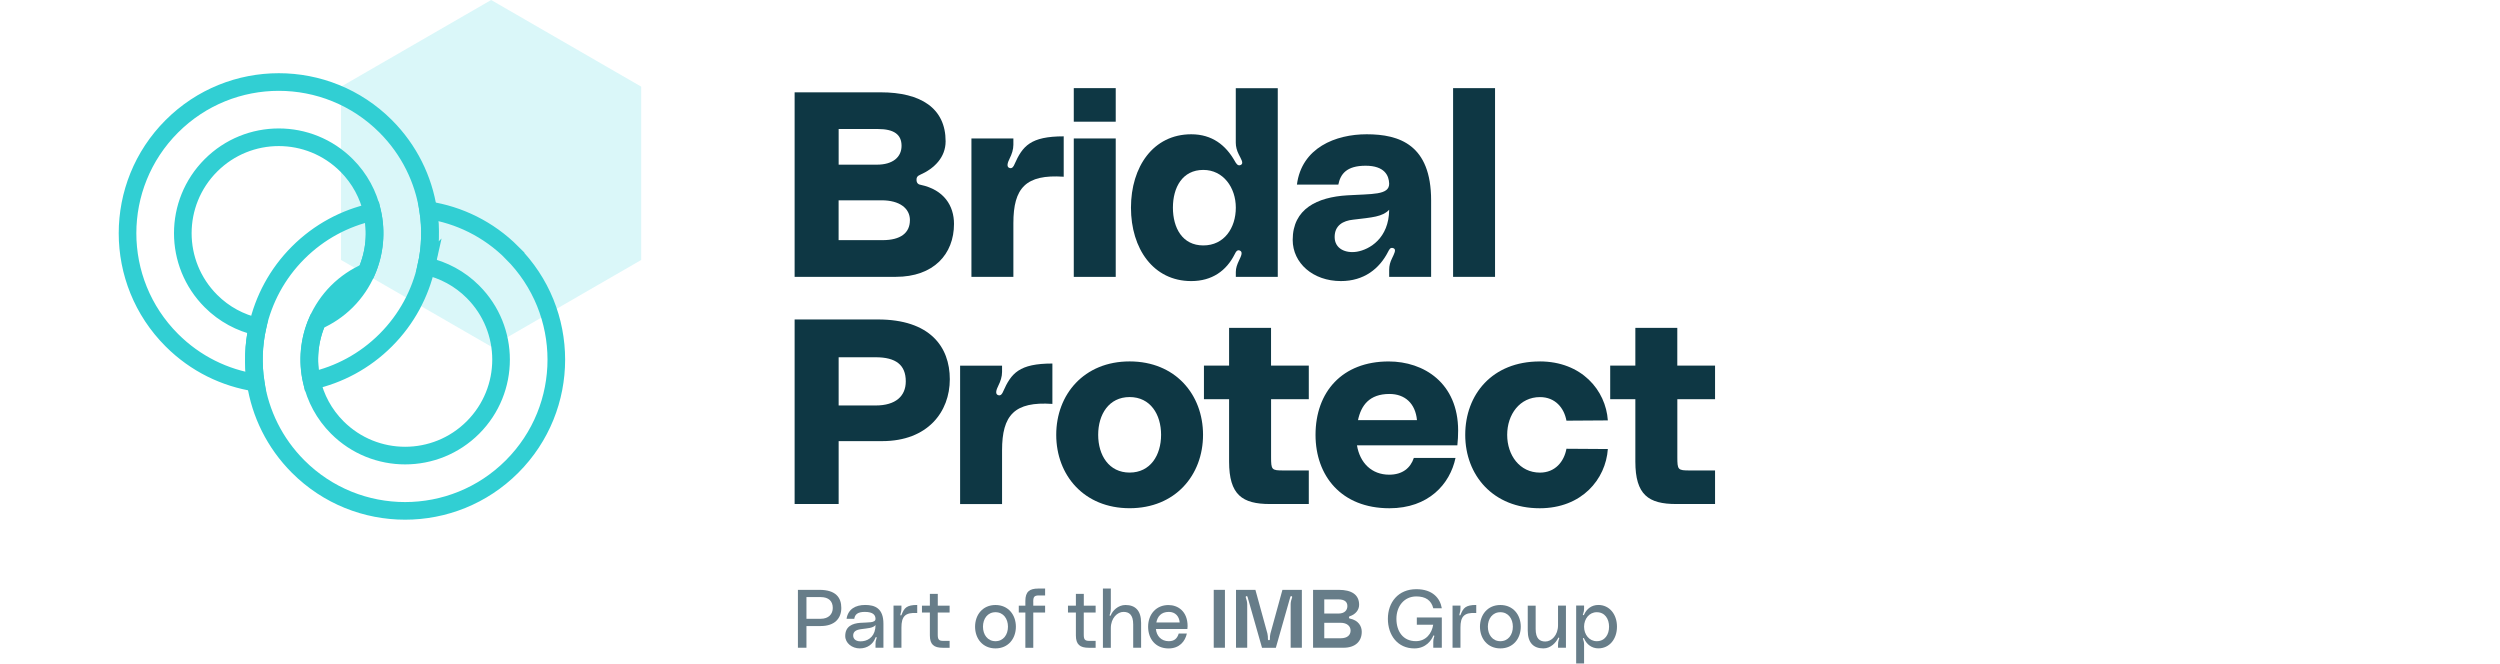
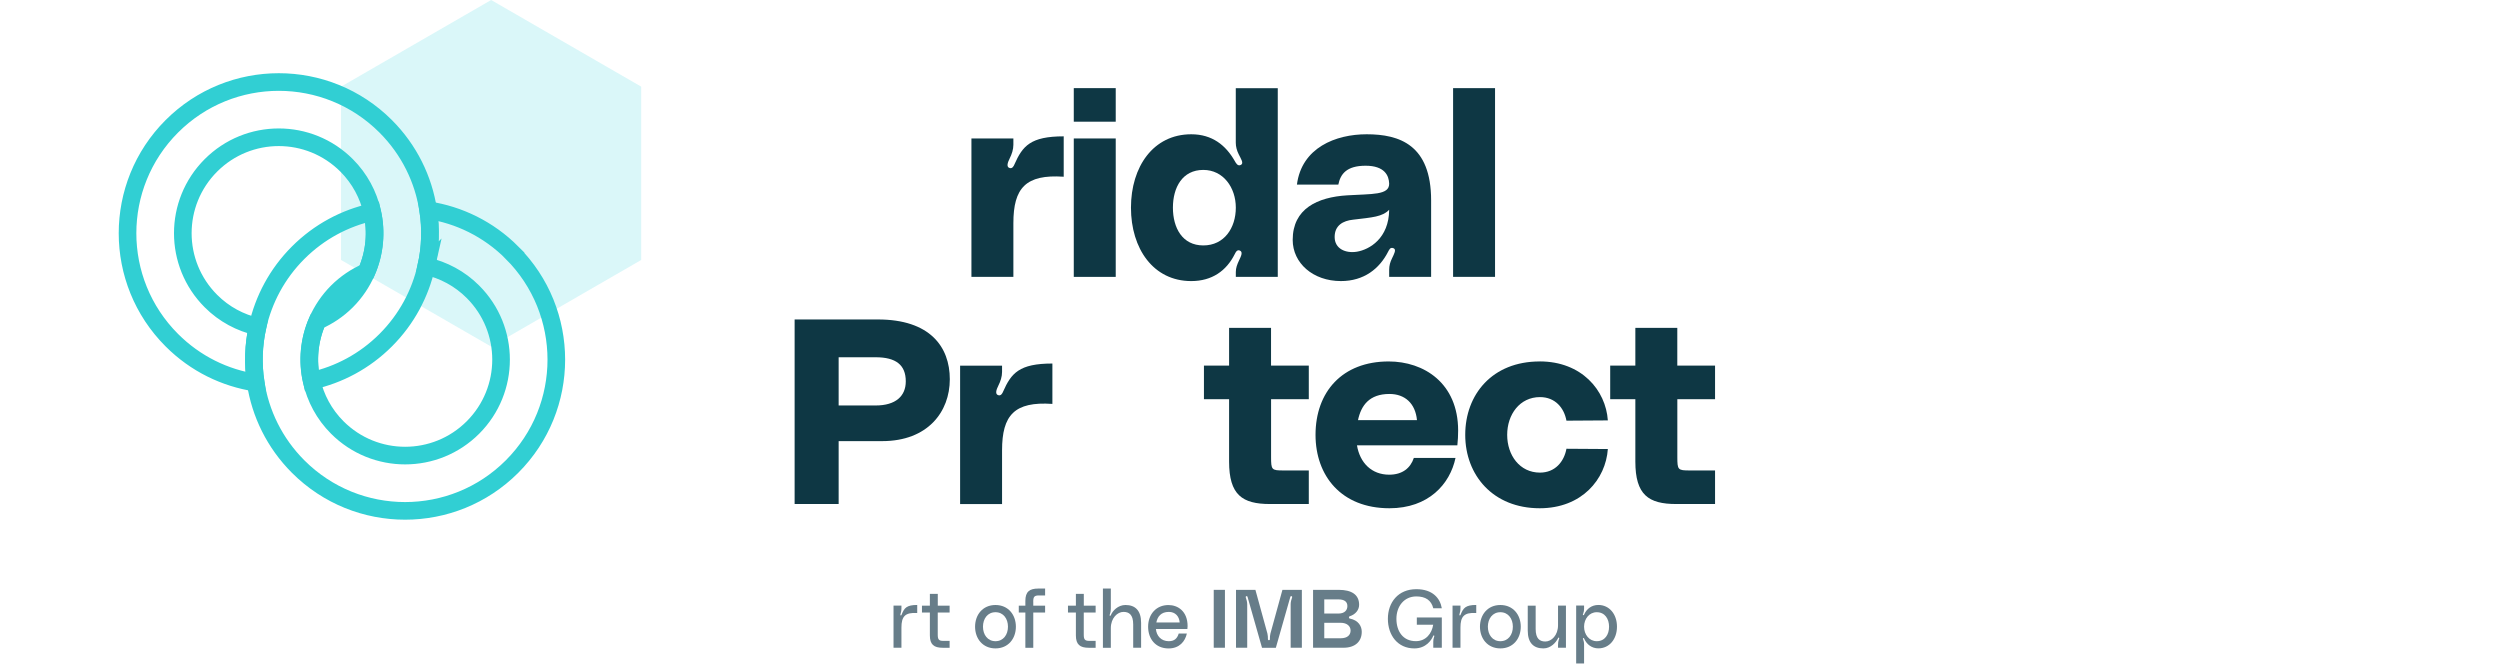
<svg xmlns="http://www.w3.org/2000/svg" id="Layer_1" data-name="Layer 1" viewBox="0 0 638.26 169.4">
  <defs>
    <style>      .cls-1 {        fill: none;        stroke: #31cfd3;        stroke-miterlimit: 10;        stroke-width: 4.5px;      }      .cls-2 {        fill: #47d7e2;        opacity: .2;      }      .cls-2, .cls-3, .cls-4 {        stroke-width: 0px;      }      .cls-3 {        fill: #0e3744;      }      .cls-4 {        fill: #677d89;      }    </style>
  </defs>
  <polyline class="cls-2" points="125.39 0 87.07 22.12 87.07 66.37 125.39 88.49 163.7 66.37 163.7 22.12 125.39 0" />
  <g>
-     <path class="cls-3" d="m233.99,45.92c0,.87.54,1.21,1.07,1.27,5.96,1.27,8.5,5.35,8.5,9.97,0,7.76-5.22,13.52-14.86,13.52h-25.83V23.57h21.95c10.31,0,16.6,4.08,16.6,12.51,0,4.08-2.88,6.96-6.56,8.57-.74.33-.87.67-.87,1.27Zm-19.88-3.88h9.77c4.08,0,6.29-1.94,6.29-4.82s-1.94-4.28-6.02-4.28h-10.04v9.1Zm18.2,14.19c0-3.08-2.68-5.09-7.23-5.09h-10.98v10.17h11.24c4.55,0,6.96-1.81,6.96-5.09Z" />
    <path class="cls-3" d="m258.99,41.97c2.07-4.68,4.08-7.16,12.58-7.16v10.31c-9.7-.67-12.85,2.88-12.85,11.85v13.72h-10.71v-35.34h10.71v1.61c0,1.21-.4,2.41-.94,3.48-.54,1.07-.94,2.28.07,2.48.6.13.94-.47,1.14-.94Z" />
    <path class="cls-3" d="m274.14,22.5h10.71v8.57h-10.71v-8.57Zm0,12.85h10.71v35.34h-10.71v-35.34Z" />
    <path class="cls-3" d="m326.22,22.5v48.19h-10.71v-1.27c0-1,.33-1.87.8-2.88.54-1.14,1.14-2.28.13-2.61-.67-.2-1,.54-1.2.94-2.14,4.28-5.82,6.89-11.11,6.89-9.7,0-15.39-8.3-15.39-18.74s5.69-18.74,15.39-18.74c5.35,0,8.83,2.81,11.11,6.83.27.47.74,1.41,1.54,1,.87-.4,0-1.61-.54-2.74-.47-.94-.74-1.94-.74-2.94v-13.92h10.71Zm-10.71,30.52c0-5.15-3.21-9.64-8.3-9.64-5.35,0-7.76,4.48-7.76,9.64s2.41,9.64,7.76,9.64,8.3-4.48,8.3-9.64Z" />
    <path class="cls-3" d="m343.95,49.87c6.29-.4,10.78,0,10.71-3.01-.07-2.01-1.14-4.55-6.02-4.55s-6.42,2.14-6.96,4.82h-10.57c1.21-9.44,9.91-12.85,17.8-12.85,8.37,0,16.46,2.68,16.46,16.87v19.54h-10.71v-1.81c0-1.07.27-2.01.74-2.95.54-1.14,1.14-2.21.4-2.54-.87-.4-1.14.4-1.41.87-2.21,4.35-6.16,7.5-12.05,7.5-7.16,0-12.31-4.62-12.31-10.51,0-7.96,6.29-10.91,13.92-11.38Zm1.47,6.22c-2.48.27-4.68,1.41-4.68,4.42s2.81,4.22,5.69,3.75c3.21-.54,8.17-3.41,8.23-10.71-1.74,1.81-4.22,1.94-9.24,2.54Z" />
    <path class="cls-3" d="m381.69,22.5v48.19h-10.71V22.5h10.71Z" />
    <path class="cls-3" d="m242.49,96.83c0,8.3-5.62,15.79-17.27,15.79h-11.11v16.06h-11.24v-47.12h21.28c13.25,0,18.34,6.96,18.34,15.26Zm-11.24.54c0-4.22-2.54-6.16-7.7-6.16h-9.44v12.31h9.44c5.15,0,7.7-2.41,7.7-6.16Z" />
    <path class="cls-3" d="m256.1,99.97c2.07-4.68,4.08-7.16,12.58-7.16v10.31c-9.7-.67-12.85,2.88-12.85,11.85v13.72h-10.71v-35.34h10.71v1.61c0,1.21-.4,2.41-.94,3.48-.54,1.07-.94,2.28.07,2.48.6.13.94-.47,1.14-.94Z" />
-     <path class="cls-3" d="m307.14,111.01c0,10.31-7.09,18.74-18.74,18.74s-18.74-8.43-18.74-18.74,7.09-18.74,18.74-18.74,18.74,8.43,18.74,18.74Zm-10.71,0c0-5.22-2.74-9.64-8.03-9.64s-8.03,4.42-8.03,9.64,2.74,9.64,8.03,9.64,8.03-4.42,8.03-9.64Z" />
    <path class="cls-3" d="m324.51,101.91v14.72c0,3.35.13,3.48,3.21,3.48h6.42v8.57h-9.91c-7.09,0-10.44-2.34-10.44-10.84v-15.93h-6.42v-8.57h6.42v-9.64h10.71v9.64h9.64v8.57h-9.64Z" />
    <path class="cls-3" d="m372.07,113.69h-25.63c.74,4.48,3.75,7.5,8.23,7.5,3.35,0,5.42-1.67,6.29-4.28h10.64c-1.41,6.69-6.89,12.85-16.87,12.85-12.31,0-18.87-8.3-18.87-18.74,0-10.98,6.83-18.74,18.67-18.74,8.97,0,17.74,5.49,17.74,17.67,0,1-.07,2.74-.2,3.75Zm-25.37-6.42h15.06c-.4-4.28-3.08-6.69-7.03-6.69-5.09,0-7.23,2.88-8.03,6.69Z" />
    <path class="cls-3" d="m393.09,92.27c10.71,0,16.87,7.36,17.4,15.06l-10.57.07c-.6-3.28-2.88-6.02-6.76-6.02-5.15,0-8.37,4.42-8.37,9.64s3.21,9.64,8.37,9.64c3.88,0,6.16-2.81,6.76-6.09l10.57.07c-.54,7.7-6.62,15.12-17.4,15.12-11.91,0-19.01-8.43-19.01-18.74s6.89-18.74,19.01-18.74Z" />
    <path class="cls-3" d="m428.23,101.91v14.72c0,3.35.13,3.48,3.21,3.48h6.42v8.57h-9.91c-7.09,0-10.44-2.34-10.44-10.84v-15.93h-6.42v-8.57h6.42v-9.64h10.71v9.64h9.64v8.57h-9.64Z" />
  </g>
  <g>
    <path class="cls-1" d="m108.85,67.95c1.04-4.7,1.2-9.54.47-14.29-1.2-7.84-4.82-15.37-10.85-21.41-15.08-15.08-39.52-15.08-54.6,0-15.08,15.08-15.08,39.52,0,54.6,6.04,6.04,13.57,9.65,21.41,10.85-.73-4.74-.57-9.59.47-14.29-4.36-.99-8.51-3.15-11.9-6.55-9.57-9.57-9.57-25.07,0-34.64,9.57-9.57,25.07-9.57,34.64,0,3.39,3.39,5.56,7.54,6.55,11.9,1.15,5.08.66,10.44-1.46,15.28-1.19,2.7-2.87,5.25-5.08,7.46-2.21,2.21-4.76,3.89-7.46,5.08-2.12,4.83-2.61,10.19-1.46,15.28,6.93-1.54,13.51-4.99,18.9-10.38s8.84-11.98,10.38-18.9Z" />
    <path class="cls-1" d="m130.73,64.51c-6.04-6.04-13.57-9.65-21.41-10.85.73,4.74.57,9.59-.47,14.29,4.36.99,8.51,3.15,11.9,6.55,9.57,9.57,9.56,25.07,0,34.64-9.56,9.56-25.07,9.57-34.64,0-3.39-3.39-5.56-7.54-6.55-11.9-1.15-5.08-.66-10.45,1.46-15.28,1.19-2.7,2.87-5.24,5.08-7.46,2.21-2.21,4.76-3.89,7.46-5.08,2.12-4.83,2.61-10.19,1.46-15.28-6.93,1.54-13.51,4.99-18.9,10.38-5.39,5.39-8.84,11.98-10.38,18.9-1.04,4.7-1.2,9.54-.47,14.29,1.2,7.84,4.82,15.37,10.85,21.41,15.08,15.08,39.52,15.08,54.6,0,15.08-15.08,15.08-39.52,0-54.6Z" />
  </g>
  <g>
-     <path class="cls-4" d="m214.79,155.21c0,2.65-1.68,4.62-5.25,4.62h-3.65v5.54h-2.18v-14.78h5.5c4.16,0,5.58,1.97,5.58,4.62Zm-2.18,0c0-1.74-1.05-2.77-3.09-2.77h-3.63v5.54h3.63c2.04,0,3.09-1.2,3.09-2.77Z" />
-     <path class="cls-4" d="m219.66,159.01c1.93-.15,3.88.08,3.86-1.03-.02-.88-.52-1.76-2.73-1.76-1.89,0-2.54.71-2.69,1.76h-1.97c.38-2.46,2.27-3.53,4.75-3.53s4.66.84,4.66,4.79v6.13h-2.02v-1.03c0-.4.04-.71.23-1.26.04-.19.13-.36-.02-.42-.17-.06-.21.11-.25.21-.61,1.6-2.04,2.67-3.99,2.67s-3.7-1.34-3.7-3.17c0-2.46,1.81-3.21,3.86-3.36Zm.13,1.62c-1.3.19-1.97.65-1.97,1.64,0,.86.71,1.66,2.46,1.43,1.64-.21,3.23-1.41,3.25-4.12-.65.8-2.1.82-3.74,1.05Z" />
    <path class="cls-4" d="m230.18,156.93c.67-1.72,1.28-2.48,3.99-2.48v2.06c-3.13-.21-4.03.9-4.03,3.72v5.14h-2.02v-10.75h2.02v.71c0,.44-.04.78-.23,1.41-.04.17-.11.34.06.38.11.02.17-.08.21-.19Z" />
    <path class="cls-4" d="m239.41,156.39v5.63c0,1.22.25,1.6,1.43,1.6h1.6v1.76h-1.76c-2.23,0-3.28-.82-3.28-3.15v-5.84h-2.02v-1.76h2.02v-3.02h2.02v3.02h3.02v1.76h-3.02Z" />
    <path class="cls-4" d="m259.36,160c0,3.04-1.95,5.54-5.21,5.54s-5.21-2.5-5.21-5.54,1.95-5.54,5.21-5.54,5.21,2.5,5.21,5.54Zm-2.02,0c0-2.04-1.18-3.7-3.19-3.7s-3.19,1.66-3.19,3.7,1.18,3.7,3.19,3.7,3.19-1.66,3.19-3.7Z" />
    <path class="cls-4" d="m263.8,153.62v1.01h3.02v1.76h-3.02v8.99h-2.02v-8.99h-1.68v-1.76h1.68v-1.22c0-2.33,1.05-3.15,3.28-3.15h1.76v1.76h-1.6c-1.18,0-1.43.38-1.43,1.6Z" />
    <path class="cls-4" d="m276.69,156.39v5.63c0,1.22.25,1.6,1.43,1.6h1.6v1.76h-1.76c-2.23,0-3.28-.82-3.28-3.15v-5.84h-2.02v-1.76h2.02v-3.02h2.02v3.02h3.02v1.76h-3.02Z" />
    <path class="cls-4" d="m291.33,158.99v6.38h-2.02v-5.96c0-2.5-1.07-3.19-2.48-3.19-1.55,0-3.23,1.57-3.23,4.14v5.02h-2.02v-15.12h2.02v5.08c0,.44-.04.88-.23,1.43-.06.19-.15.4.02.44.13.04.19-.1.23-.19.42-1.05,1.78-2.56,3.72-2.56,2.48,0,3.99,1.39,3.99,4.54Z" />
    <path class="cls-4" d="m303.13,160.59h-8.02c.15,1.72,1.32,3.11,3.28,3.11,1.45,0,2.16-.71,2.54-1.95h2.08c-.44,2-1.91,3.8-4.66,3.8-3.38,0-5.23-2.5-5.23-5.54,0-3.23,2.1-5.54,5.19-5.54,2.39,0,4.89,1.57,4.89,5.4,0,.29-.02.5-.06.73Zm-1.95-1.68c-.13-1.57-1.13-2.69-2.77-2.69-2.02,0-2.9,1.24-3.19,2.69h5.96Z" />
    <path class="cls-4" d="m309.87,165.37v-14.78h2.86v14.78h-2.86Z" />
    <path class="cls-4" d="m315.55,150.59h4.96l3.07,11.17c.1.38.13.92.13,1.43,0,.17.08.25.25.25s.25-.08.25-.25c0-.5.02-1.05.13-1.43l3.07-11.17h4.96v14.78h-2.86v-11.06c0-.67.17-1.2.36-1.76.06-.19,0-.32-.19-.36-.11-.02-.21.04-.25.19l-3.7,13h-3.53l-3.7-13c-.04-.15-.15-.21-.25-.19-.19.04-.25.17-.19.36.19.57.36,1.09.36,1.76v11.06h-2.86v-14.78Z" />
    <path class="cls-4" d="m344.39,157.63c0,.17.08.27.23.29,2.23.46,3.04,1.97,3.04,3.38,0,2.44-1.64,4.07-4.66,4.07h-7.77v-14.78h6.55c3.23,0,5.21,1.18,5.21,3.82,0,1.32-.94,2.46-2.39,2.92-.08.02-.21.1-.21.29Zm-6.3-.99h3.63c1.57,0,2.27-.86,2.27-1.91s-.69-1.7-2.27-1.7h-3.63v3.61Zm6.72,4.33c0-1.09-.9-1.97-2.54-1.97h-4.18v3.95h4.18c1.74,0,2.54-.84,2.54-1.97Z" />
    <path class="cls-4" d="m361.59,150.42c4.16,0,6.07,2.29,6.51,4.87h-2.18c-.52-2.06-1.99-3.02-4.33-3.02-3.13,0-5.08,2.54-5.08,5.71s1.66,5.71,4.96,5.71c2.6,0,4.09-1.99,4.43-4.2h-4.18v-1.85h6.38v7.73h-2.18v-1.55c0-.42.06-.8.21-1.22.06-.17.11-.29-.02-.36-.11-.06-.19.04-.23.15-.42,1.03-1.81,3.15-4.79,3.15-4.28,0-6.76-3.38-6.76-7.56s2.62-7.56,7.26-7.56Z" />
    <path class="cls-4" d="m372.9,156.93c.67-1.72,1.28-2.48,3.99-2.48v2.06c-3.13-.21-4.03.9-4.03,3.72v5.14h-2.02v-10.75h2.02v.71c0,.44-.04.78-.23,1.41-.04.17-.1.34.06.38.1.02.17-.08.21-.19Z" />
    <path class="cls-4" d="m388.26,160c0,3.04-1.95,5.54-5.21,5.54s-5.21-2.5-5.21-5.54,1.95-5.54,5.21-5.54,5.21,2.5,5.21,5.54Zm-2.02,0c0-2.04-1.18-3.7-3.19-3.7s-3.19,1.66-3.19,3.7,1.18,3.7,3.19,3.7,3.19-1.66,3.19-3.7Z" />
    <path class="cls-4" d="m390.04,161.01v-6.38h2.02v5.96c0,2.5,1.07,3.19,2.48,3.19,1.55,0,3.23-1.57,3.23-4.14v-5.02h2.02v10.75h-2.02v-.71c0-.44.04-.88.23-1.43.06-.19.15-.38-.02-.44-.13-.04-.19.1-.23.19-.5,1.01-1.78,2.56-3.72,2.56-2.48,0-3.99-1.39-3.99-4.54Z" />
    <path class="cls-4" d="m404.42,155.46c0,.4-.06.71-.21,1.15-.06.17-.19.38,0,.44.17.06.23-.15.25-.21.63-1.39,1.89-2.39,3.61-2.39,2.79,0,4.75,2.35,4.75,5.54s-1.95,5.54-4.75,5.54c-1.68,0-2.96-.99-3.61-2.44-.02-.06-.08-.23-.21-.19-.21.06-.11.25-.04.42.15.46.21.76.21,1.13v4.93h-2.02v-14.78h2.02v.84Zm6.38,4.54c0-1.99-1.05-3.7-3.15-3.7-1.91,0-3.23,1.7-3.23,3.7s1.32,3.7,3.23,3.7c2.1,0,3.15-1.7,3.15-3.7Z" />
  </g>
</svg>